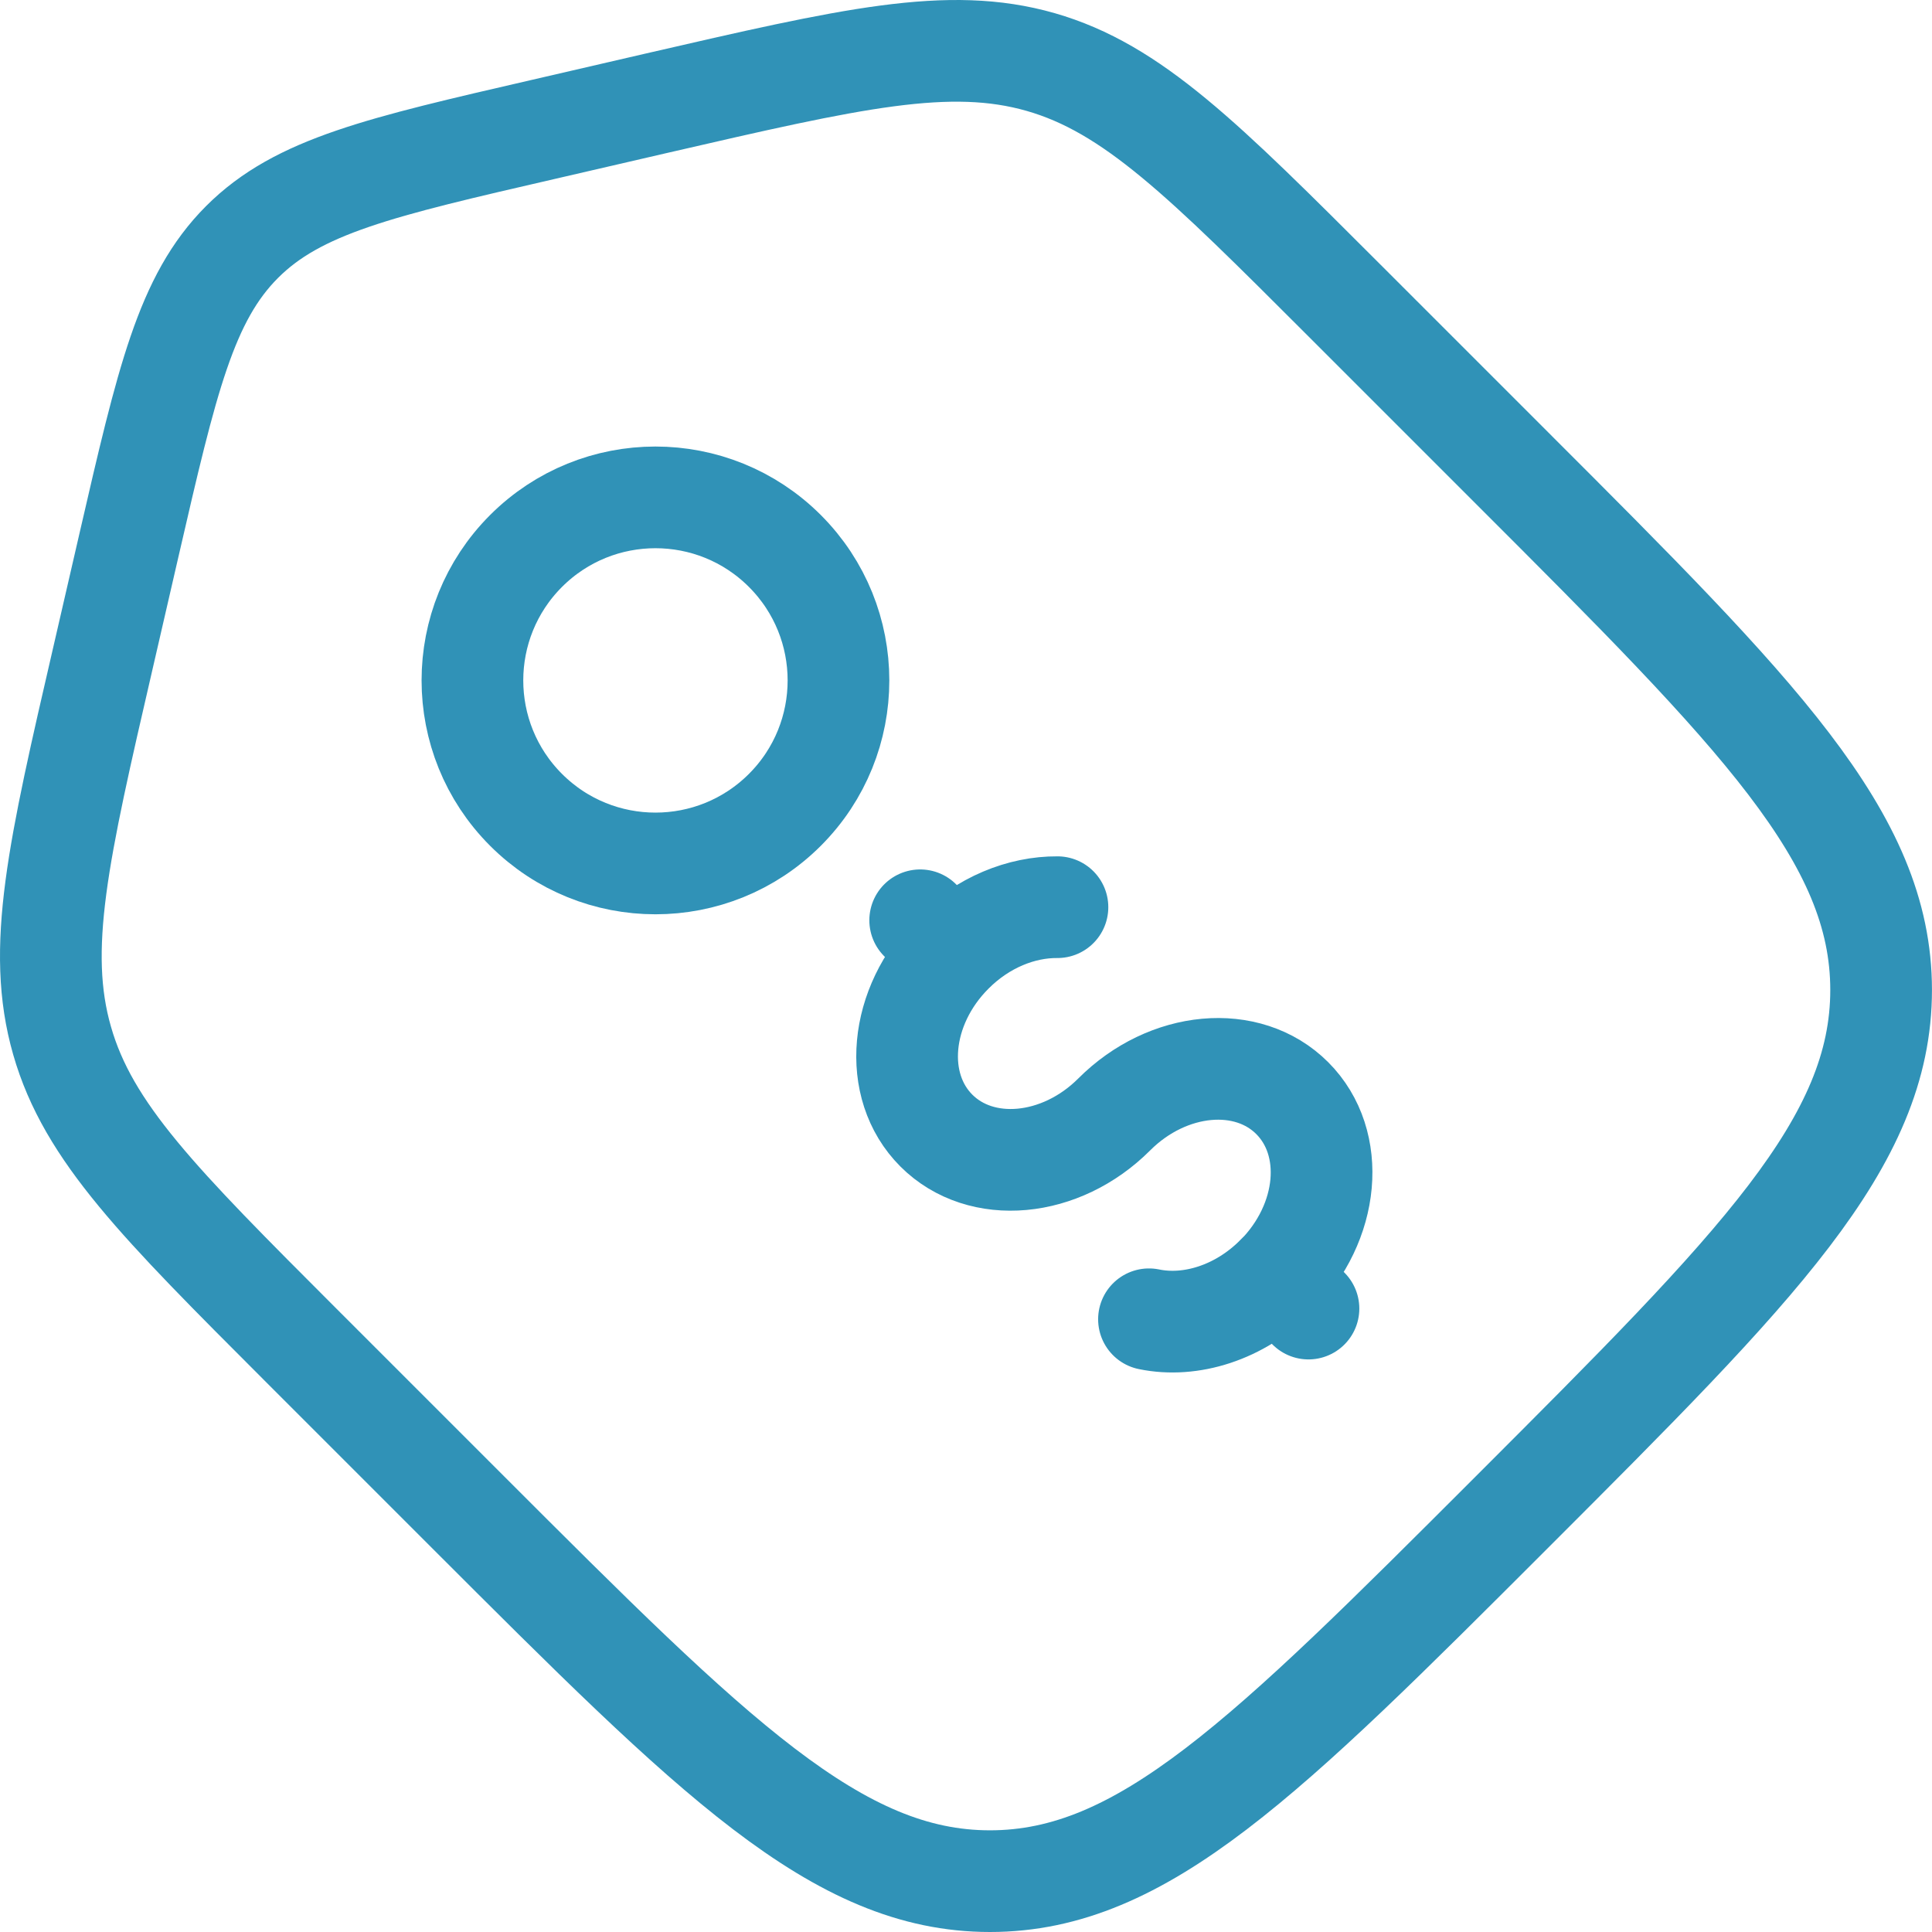
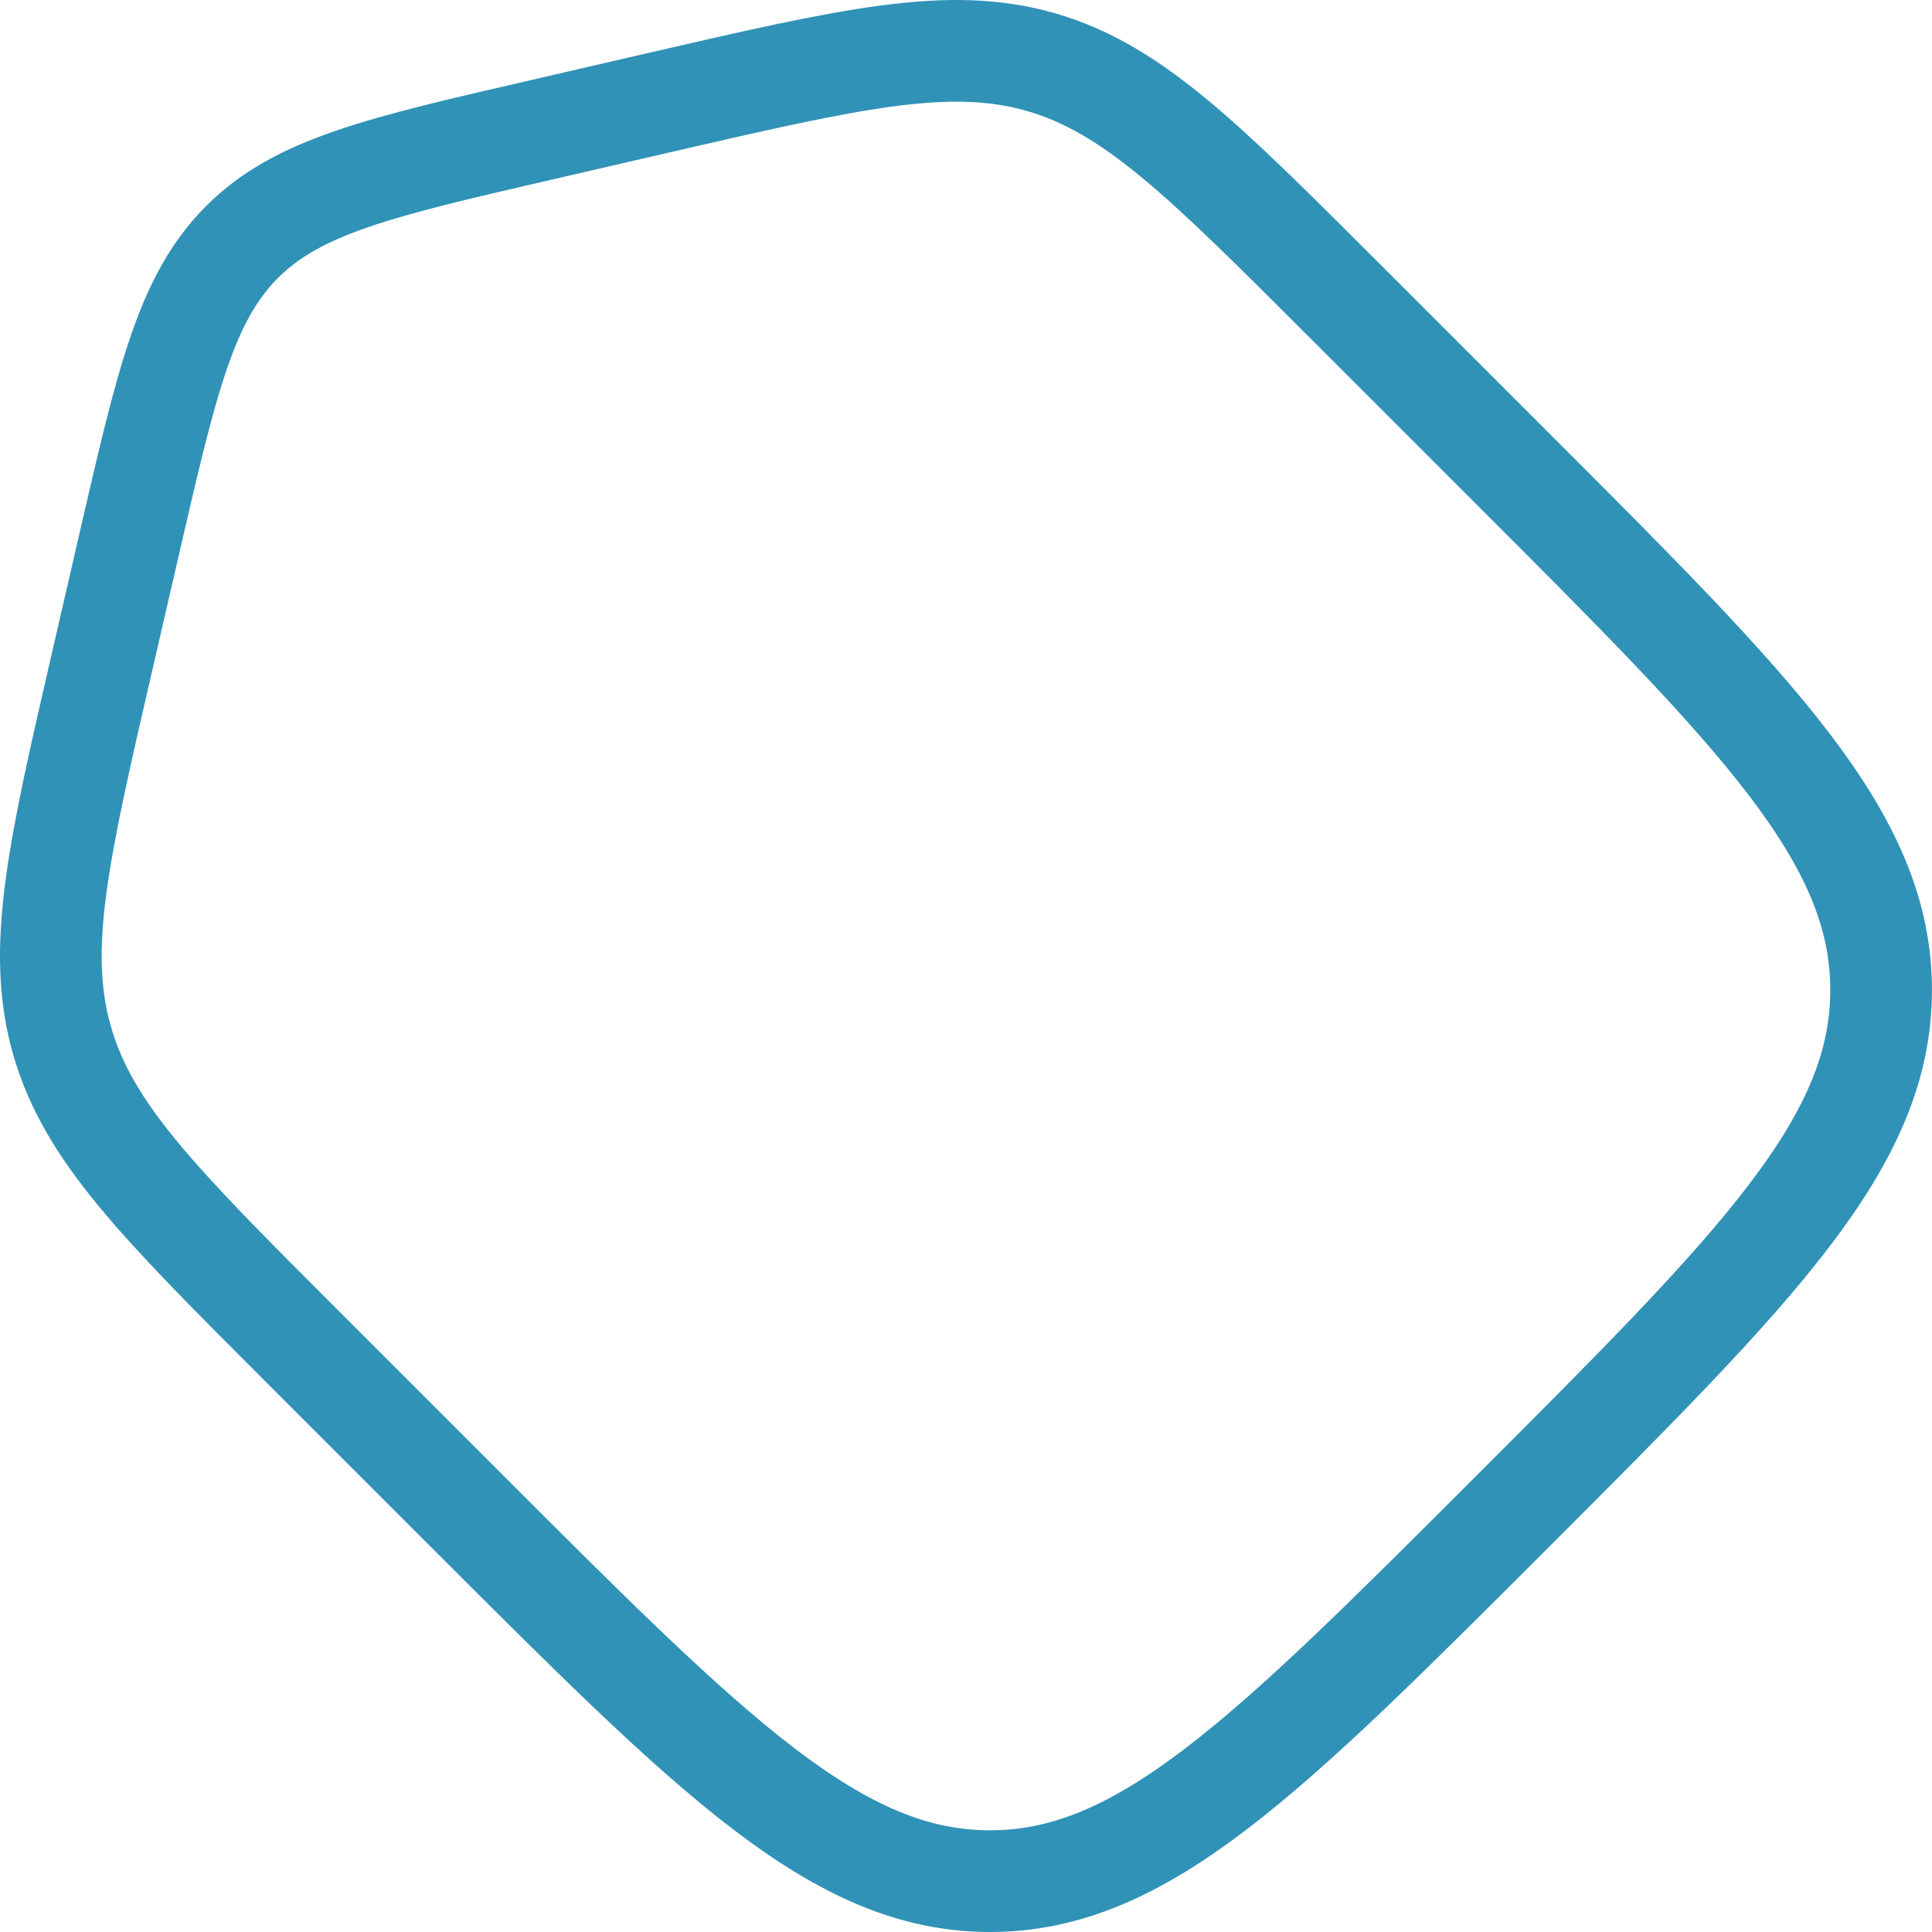
<svg xmlns="http://www.w3.org/2000/svg" fill="none" viewBox="0 0 95 95" height="95" width="95">
  <path stroke-width="5" stroke="#3092B7" d="M14.775 66.117C7.823 59.16 4.344 55.686 3.053 51.172C1.757 46.659 2.864 41.867 5.078 32.286L6.351 26.76C8.21 18.696 9.141 14.665 11.9 11.902C14.658 9.139 18.695 8.212 26.759 6.353L32.285 5.075C41.869 2.866 46.657 1.759 51.171 3.05C55.684 4.346 59.158 7.825 66.111 14.777L74.346 23.012C86.455 35.117 92.498 41.165 92.498 48.679C92.498 56.199 86.45 62.247 74.35 74.347C62.245 86.452 56.197 92.5 48.678 92.5C41.163 92.5 35.111 86.452 23.01 74.352L14.775 66.117Z" />
-   <path stroke-linecap="round" stroke-width="5" stroke="#3092B7" d="M62.752 62.757C65.384 60.115 65.74 56.2 63.544 54C61.348 51.799 57.428 52.159 54.791 54.796C52.159 57.433 48.239 57.788 46.043 55.593C43.847 53.397 44.203 49.477 46.84 46.845M46.84 46.845L45.247 45.252M46.84 46.845C48.329 45.351 50.228 44.595 51.997 44.608M64.34 64.345L62.747 62.752C60.947 64.556 58.54 65.294 56.497 64.871" />
-   <path stroke-width="5" stroke="#3092B7" d="M38.594 39.821C42.108 36.306 42.108 30.608 38.594 27.093C35.079 23.578 29.381 23.578 25.866 27.093C22.351 30.608 22.351 36.306 25.866 39.821C29.381 43.336 35.079 43.336 38.594 39.821Z" />
</svg>